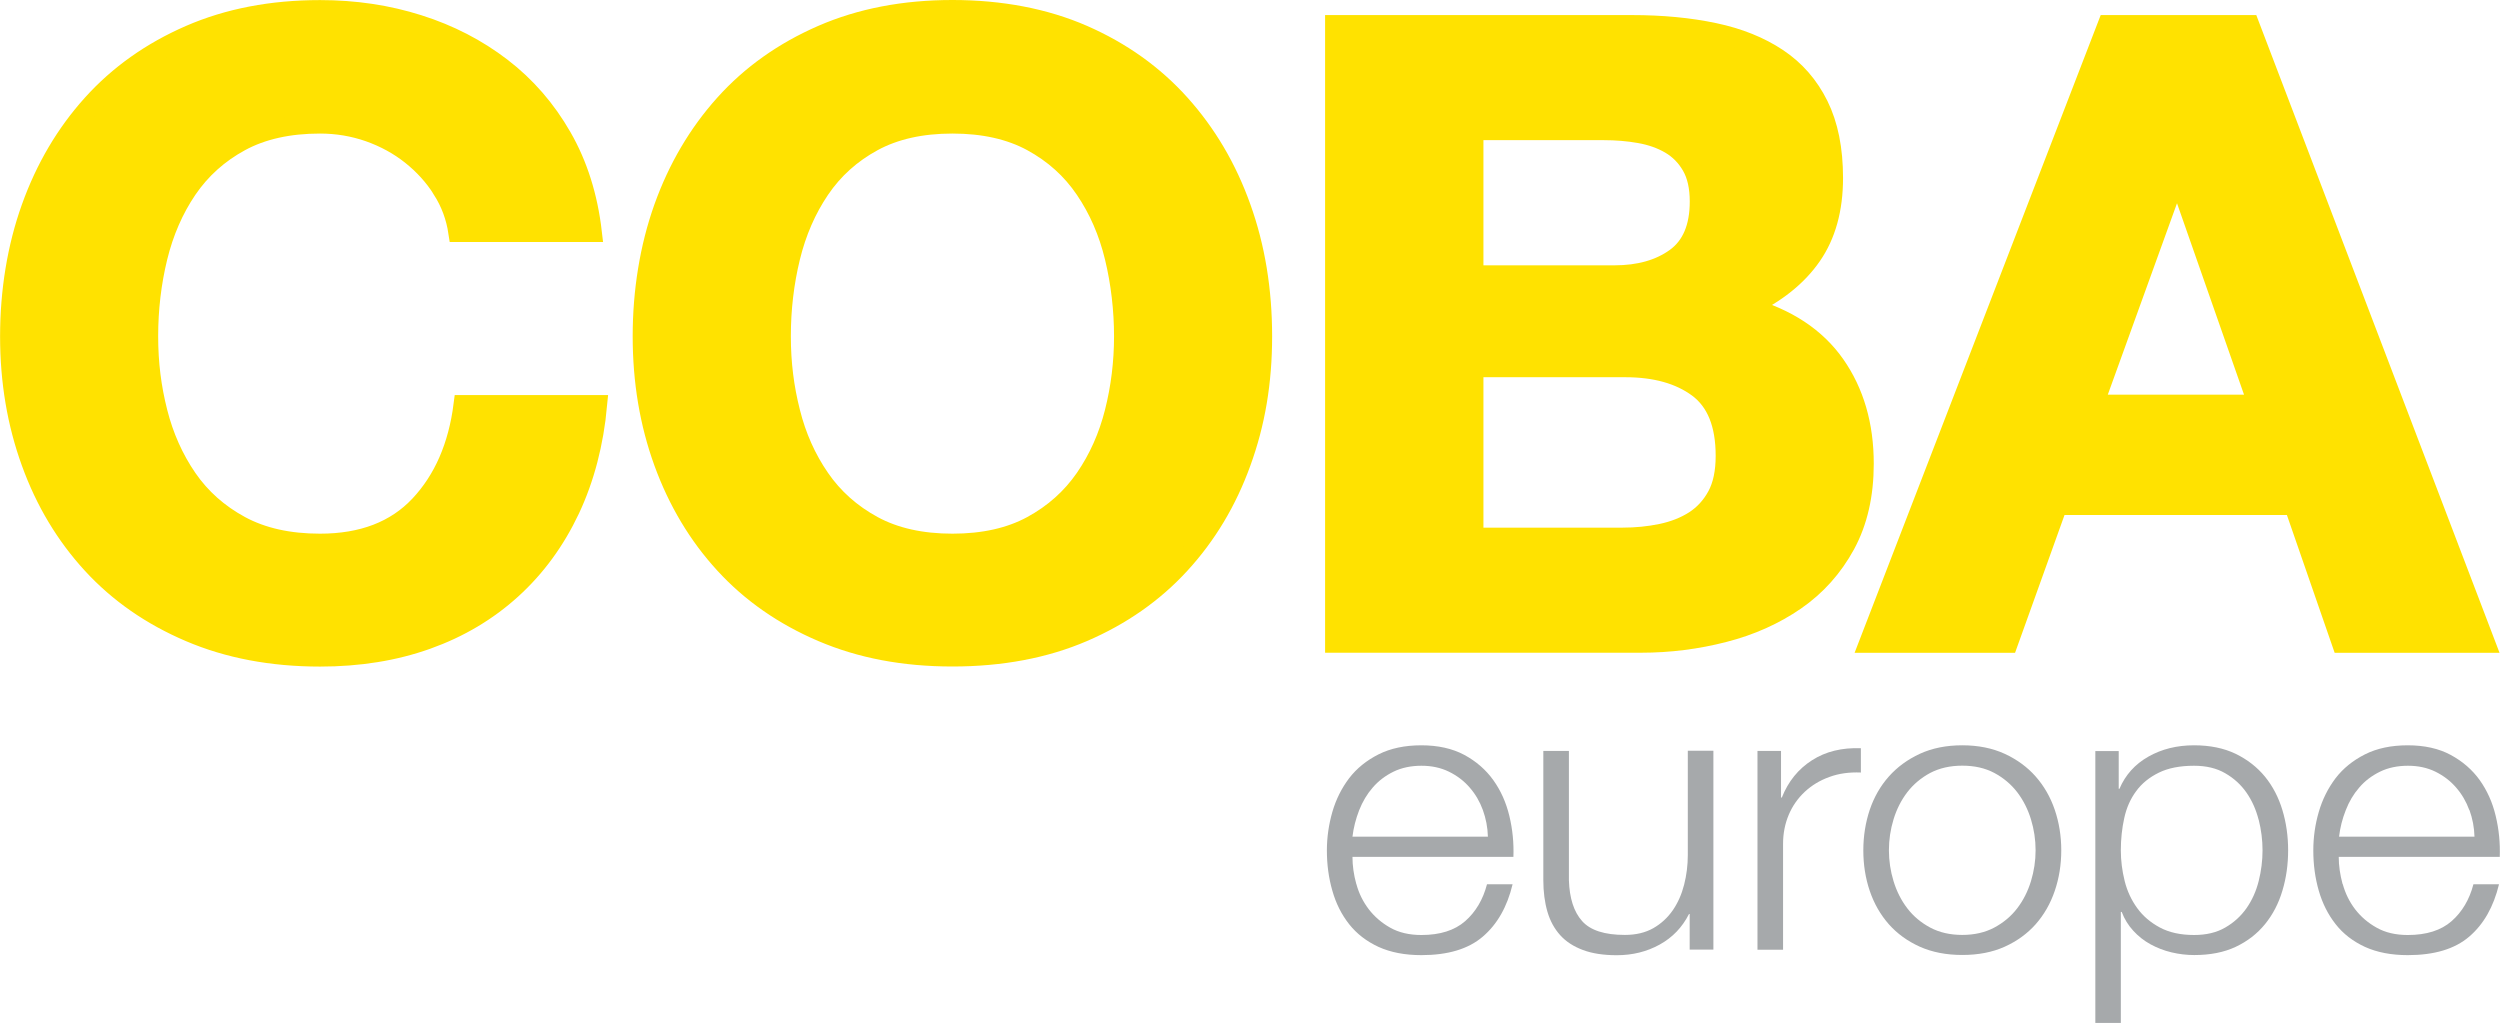
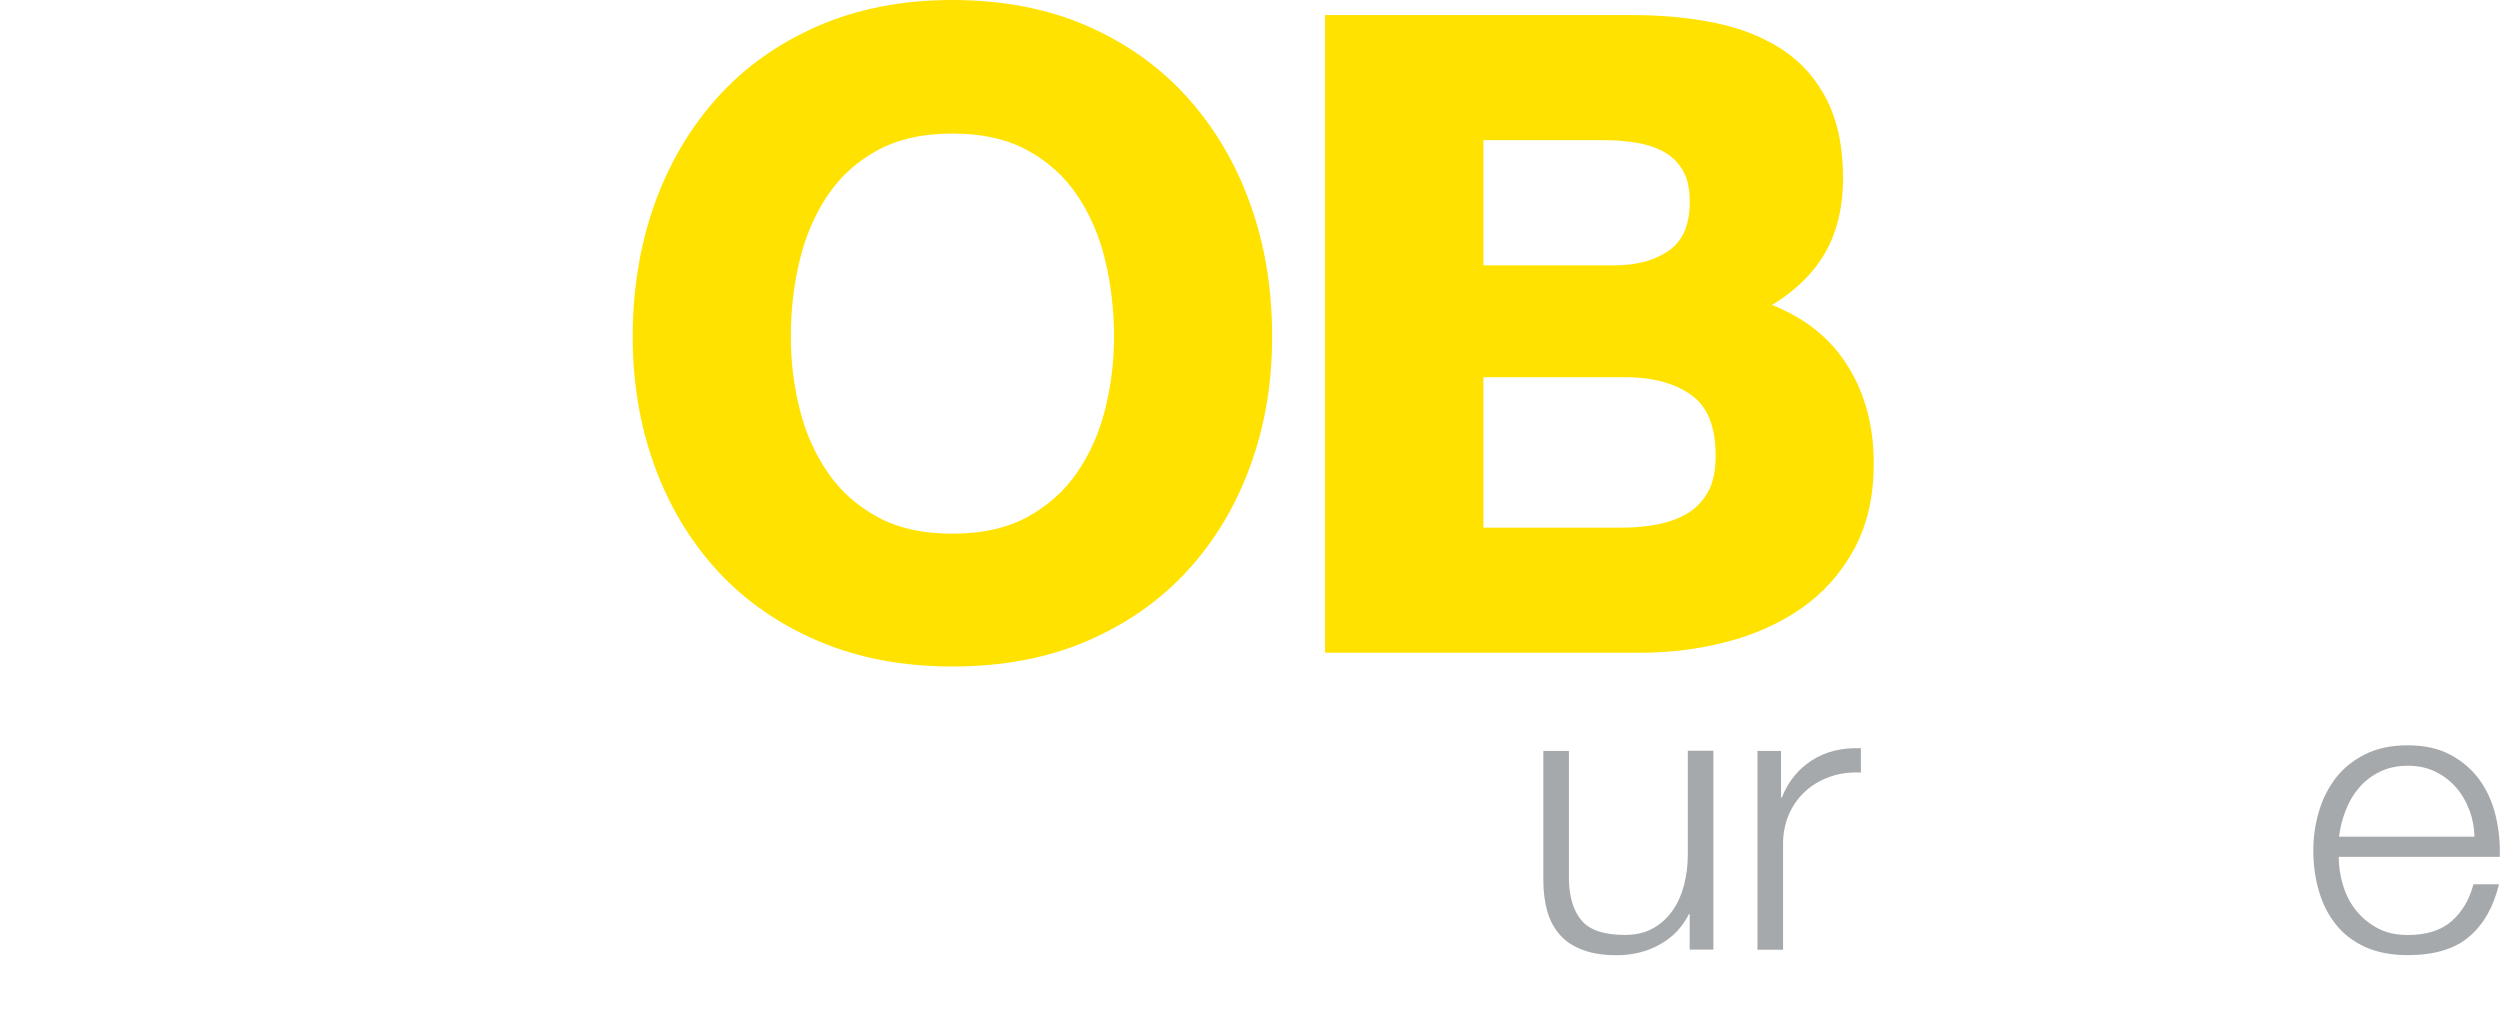
<svg xmlns="http://www.w3.org/2000/svg" id="Ebene_2" data-name="Ebene 2" viewBox="0 0 306.79 125.54">
  <defs>
    <style> .cls-1 { fill: #a6a9ab; stroke-width: 0px; } .cls-2 { fill: #ffe200; stroke: #ffe200; stroke-width: 2.36px; } </style>
  </defs>
  <g id="Layer_1" data-name="Layer 1">
    <g>
-       <path class="cls-2" d="M54.24,23.24c-1.01-1.6-2.28-2.99-3.8-4.2-1.51-1.2-3.23-2.14-5.15-2.82-1.92-.67-3.92-1.01-6.02-1.01-3.83,0-7.09.73-9.76,2.18-2.67,1.45-4.84,3.4-6.51,5.85-1.66,2.45-2.87,5.23-3.63,8.34-.76,3.12-1.14,6.35-1.14,9.68s.38,6.29,1.14,9.3c.76,3.01,1.97,5.72,3.63,8.14,1.66,2.41,3.83,4.34,6.51,5.79,2.68,1.45,5.93,2.18,9.76,2.18,5.2,0,9.27-1.56,12.2-4.68,2.93-3.12,4.72-7.23,5.37-12.33h16.49c-.44,4.75-1.56,9.04-3.36,12.87-1.81,3.83-4.19,7.09-7.16,9.79-2.96,2.69-6.43,4.76-10.41,6.18-3.98,1.42-8.35,2.12-13.12,2.12-5.93,0-11.26-1.01-16-3.03-4.74-2.02-8.74-4.8-11.99-8.34-3.26-3.55-5.76-7.71-7.49-12.5-1.74-4.79-2.61-9.94-2.61-15.47s.87-10.94,2.61-15.79c1.74-4.86,4.23-9.09,7.49-12.71,3.26-3.62,7.26-6.45,11.99-8.51,4.74-2.06,10.07-3.08,16-3.08,4.26,0,8.29.6,12.09,1.81,3.8,1.2,7.19,2.96,10.19,5.26,3,2.3,5.48,5.15,7.43,8.56,1.95,3.4,3.18,7.3,3.69,11.7h-16.48c-.29-1.92-.94-3.67-1.96-5.26Z" />
      <path class="cls-2" d="M81.42,25.48c1.74-4.86,4.23-9.09,7.48-12.71,3.25-3.62,7.25-6.45,11.98-8.51,4.74-2.06,10.07-3.08,16-3.08s11.35,1.03,16.05,3.08c4.7,2.06,8.67,4.89,11.92,8.51,3.25,3.62,5.75,7.85,7.48,12.71,1.74,4.85,2.6,10.12,2.6,15.79s-.86,10.69-2.6,15.47c-1.73,4.79-4.23,8.95-7.48,12.49-3.25,3.55-7.23,6.33-11.92,8.35-4.7,2.02-10.05,3.03-16.05,3.03s-11.26-1.01-16-3.03c-4.73-2.02-8.73-4.8-11.98-8.35-3.25-3.54-5.74-7.71-7.48-12.49-1.74-4.79-2.6-9.94-2.6-15.47s.87-10.94,2.6-15.79ZM97.01,50.56c.75,3.01,1.96,5.72,3.63,8.14,1.66,2.41,3.83,4.34,6.5,5.79,2.67,1.45,5.92,2.18,9.74,2.18s7.07-.73,9.74-2.18c2.67-1.45,4.84-3.39,6.5-5.79,1.66-2.41,2.87-5.12,3.63-8.14.76-3.01,1.14-6.11,1.14-9.3s-.38-6.56-1.14-9.68c-.75-3.12-1.97-5.9-3.63-8.34-1.66-2.45-3.82-4.39-6.5-5.85-2.67-1.45-5.92-2.18-9.74-2.18s-7.07.73-9.74,2.18c-2.67,1.45-4.84,3.4-6.5,5.85-1.66,2.45-2.87,5.23-3.63,8.34-.76,3.12-1.14,6.35-1.14,9.68s.38,6.29,1.14,9.3Z" />
      <path class="cls-2" d="M200.26,3.03c3.69,0,7.05.32,10.09.96,3.04.64,5.64,1.69,7.81,3.14,2.17,1.45,3.85,3.38,5.04,5.79,1.19,2.41,1.79,5.38,1.79,8.92,0,3.82-.88,7.01-2.65,9.56-1.77,2.55-4.39,4.64-7.85,6.27,4.8,1.35,8.37,3.71,10.73,7.07,2.36,3.37,3.54,7.42,3.54,12.17,0,3.83-.76,7.14-2.28,9.94-1.53,2.8-3.57,5.08-6.14,6.86-2.57,1.77-5.5,3.09-8.8,3.93-3.29.85-6.68,1.28-10.16,1.28h-37.59V3.03h36.46ZM198.12,33.74c3.04,0,5.54-.71,7.49-2.12,1.95-1.42,2.93-3.71,2.93-6.9,0-1.77-.33-3.22-.98-4.35-.65-1.13-1.52-2.01-2.6-2.65-1.09-.64-2.34-1.08-3.75-1.33-1.41-.25-2.88-.37-4.39-.37h-15.96v17.72h17.26ZM199.11,65.93c1.66,0,3.26-.16,4.79-.48,1.52-.32,2.86-.85,4.02-1.59,1.16-.75,2.08-1.76,2.77-3.03.69-1.28,1.03-2.91,1.03-4.89,0-3.89-1.12-6.67-3.37-8.34-2.25-1.66-5.22-2.49-8.91-2.49h-18.58v20.82h18.25Z" />
-       <path class="cls-2" d="M276.07,3.03l28.95,75.9h-17.68l-5.86-16.91h-28.96l-6.07,16.91h-17.14L258.6,3.03h17.46ZM277.04,49.61l-9.76-27.88h-.22l-10.08,27.88h20.06Z" />
    </g>
    <g>
-       <path class="cls-1" d="M166.45,108.49c.31,1.15.82,2.17,1.52,3.09.7.91,1.58,1.67,2.63,2.26,1.06.6,2.34.9,3.83.9,2.29,0,4.08-.57,5.37-1.7,1.29-1.13,2.19-2.65,2.68-4.53h3.14c-.66,2.77-1.88,4.91-3.66,6.43-1.77,1.52-4.28,2.27-7.54,2.27-2.02,0-3.77-.34-5.25-1.01-1.47-.68-2.68-1.61-3.61-2.79-.93-1.18-1.62-2.55-2.06-4.11-.45-1.56-.67-3.21-.67-4.94,0-1.6.23-3.18.67-4.72.45-1.55,1.14-2.92,2.06-4.14.93-1.21,2.13-2.18,3.61-2.93,1.48-.74,3.22-1.11,5.25-1.11s3.81.39,5.28,1.18c1.46.79,2.64,1.82,3.55,3.09.92,1.28,1.57,2.74,1.97,4.39.4,1.66.56,3.33.5,5.03h-19.75c0,1.07.15,2.18.47,3.33ZM181.97,99.4c-.38-1.04-.92-1.96-1.62-2.76-.7-.81-1.54-1.45-2.54-1.94-1-.49-2.12-.73-3.38-.73s-2.44.24-3.43.73c-1,.49-1.84,1.13-2.54,1.94-.7.8-1.25,1.73-1.67,2.79-.41,1.06-.69,2.14-.82,3.24h16.62c-.03-1.13-.24-2.22-.62-3.27Z" />
      <path class="cls-1" d="M207.35,116.55v-4.39s-.08,0-.08,0c-.83,1.64-2.03,2.89-3.61,3.76-1.58.87-3.33,1.3-5.25,1.3-1.63,0-3.02-.21-4.16-.64-1.15-.43-2.08-1.03-2.79-1.82-.71-.79-1.24-1.75-1.57-2.89-.33-1.13-.5-2.43-.5-3.88v-15.84h3.14v15.87c.07,2.21.61,3.88,1.62,5.01,1.01,1.14,2.76,1.7,5.25,1.7,1.36,0,2.52-.28,3.49-.83.96-.55,1.76-1.29,2.39-2.2.63-.92,1.09-1.96,1.39-3.14.3-1.18.45-2.39.45-3.62v-12.81h3.14v24.4h-2.9Z" />
      <path class="cls-1" d="M218.56,92.15v5.72h.1c.79-1.99,2.03-3.51,3.71-4.58,1.67-1.07,3.67-1.56,5.99-1.47v2.98c-1.43-.06-2.72.12-3.88.55-1.16.42-2.16,1.03-3.01,1.82-.84.79-1.5,1.72-1.96,2.81-.46,1.09-.7,2.28-.7,3.57v13h-3.14v-24.4h2.9Z" />
-       <path class="cls-1" d="M246,92.5c1.51.7,2.78,1.62,3.81,2.79,1.03,1.17,1.81,2.53,2.34,4.08.53,1.56.8,3.22.8,4.98s-.27,3.43-.8,4.98c-.53,1.56-1.31,2.92-2.34,4.09-1.03,1.16-2.3,2.08-3.81,2.76-1.51.68-3.24,1.01-5.2,1.01s-3.69-.34-5.2-1.01c-1.51-.68-2.78-1.6-3.81-2.76-1.03-1.17-1.81-2.53-2.34-4.09-.53-1.56-.79-3.22-.79-4.98s.27-3.42.79-4.98c.53-1.56,1.31-2.92,2.34-4.08,1.03-1.16,2.3-2.09,3.81-2.79,1.51-.69,3.24-1.04,5.2-1.04s3.69.35,5.2,1.04ZM236.87,94.85c-1.12.6-2.06,1.39-2.81,2.36-.75.98-1.31,2.09-1.69,3.33-.38,1.24-.57,2.51-.57,3.8s.19,2.56.57,3.8c.38,1.24.94,2.35,1.69,3.33.75.98,1.69,1.76,2.81,2.36,1.13.6,2.44.9,3.93.9s2.8-.3,3.93-.9c1.12-.6,2.06-1.38,2.81-2.36.75-.98,1.31-2.09,1.69-3.33.38-1.25.57-2.51.57-3.8s-.19-2.56-.57-3.8c-.38-1.24-.95-2.36-1.69-3.33-.75-.97-1.69-1.76-2.81-2.36-1.13-.6-2.44-.89-3.93-.89s-2.8.3-3.93.89Z" />
-       <path class="cls-1" d="M260,92.17v4.63h.09c.73-1.71,1.91-3.02,3.55-3.95,1.64-.93,3.51-1.39,5.6-1.39,1.96,0,3.66.35,5.1,1.04,1.44.7,2.64,1.63,3.61,2.81.96,1.18,1.67,2.55,2.14,4.11.47,1.56.7,3.2.7,4.93s-.23,3.38-.7,4.94c-.46,1.56-1.17,2.93-2.13,4.11-.96,1.18-2.16,2.11-3.6,2.79-1.44.68-3.14,1.01-5.1,1.01-.93,0-1.85-.11-2.78-.33-.93-.22-1.79-.56-2.58-.99-.8-.44-1.5-.99-2.11-1.66-.61-.66-1.09-1.43-1.42-2.31h-.11v13.62h-3.13v-33.36h2.88ZM277.17,100.6c-.32-1.25-.81-2.35-1.49-3.33-.68-.98-1.55-1.77-2.61-2.38-1.06-.62-2.34-.92-3.83-.92-1.72,0-3.16.28-4.32.85-1.16.57-2.09,1.32-2.78,2.27-.7.94-1.19,2.05-1.46,3.3-.28,1.26-.42,2.58-.42,3.96,0,1.26.16,2.51.47,3.76.31,1.25.83,2.35,1.54,3.33.71.98,1.64,1.77,2.78,2.38s2.54.92,4.2.92c1.49,0,2.77-.3,3.83-.92,1.06-.61,1.93-1.41,2.61-2.38.68-.98,1.18-2.09,1.49-3.33.31-1.24.47-2.5.47-3.76s-.16-2.51-.47-3.75Z" />
      <path class="cls-1" d="M287.49,108.49c.32,1.15.82,2.17,1.52,3.09.7.91,1.58,1.67,2.64,2.26,1.06.6,2.33.9,3.83.9,2.29,0,4.08-.57,5.37-1.7,1.29-1.13,2.19-2.65,2.68-4.53h3.14c-.67,2.77-1.88,4.91-3.66,6.43-1.77,1.52-4.29,2.27-7.54,2.27-2.02,0-3.77-.34-5.25-1.01-1.47-.68-2.68-1.61-3.6-2.79-.93-1.18-1.62-2.55-2.07-4.11-.45-1.56-.67-3.21-.67-4.94,0-1.6.22-3.18.67-4.72.45-1.55,1.14-2.92,2.06-4.14.93-1.21,2.13-2.18,3.61-2.93,1.47-.74,3.22-1.11,5.25-1.11s3.81.39,5.27,1.18c1.46.79,2.65,1.82,3.56,3.09.91,1.28,1.57,2.74,1.96,4.39.4,1.66.56,3.33.5,5.03h-19.76c0,1.07.16,2.18.47,3.33ZM303.02,99.4c-.38-1.04-.92-1.96-1.62-2.76-.7-.81-1.54-1.45-2.53-1.94-1-.49-2.12-.73-3.38-.73s-2.44.24-3.43.73c-1,.49-1.85,1.13-2.54,1.94-.7.8-1.25,1.73-1.66,2.79-.42,1.06-.69,2.14-.82,3.24h16.62c-.03-1.13-.24-2.22-.62-3.27Z" />
    </g>
  </g>
</svg>